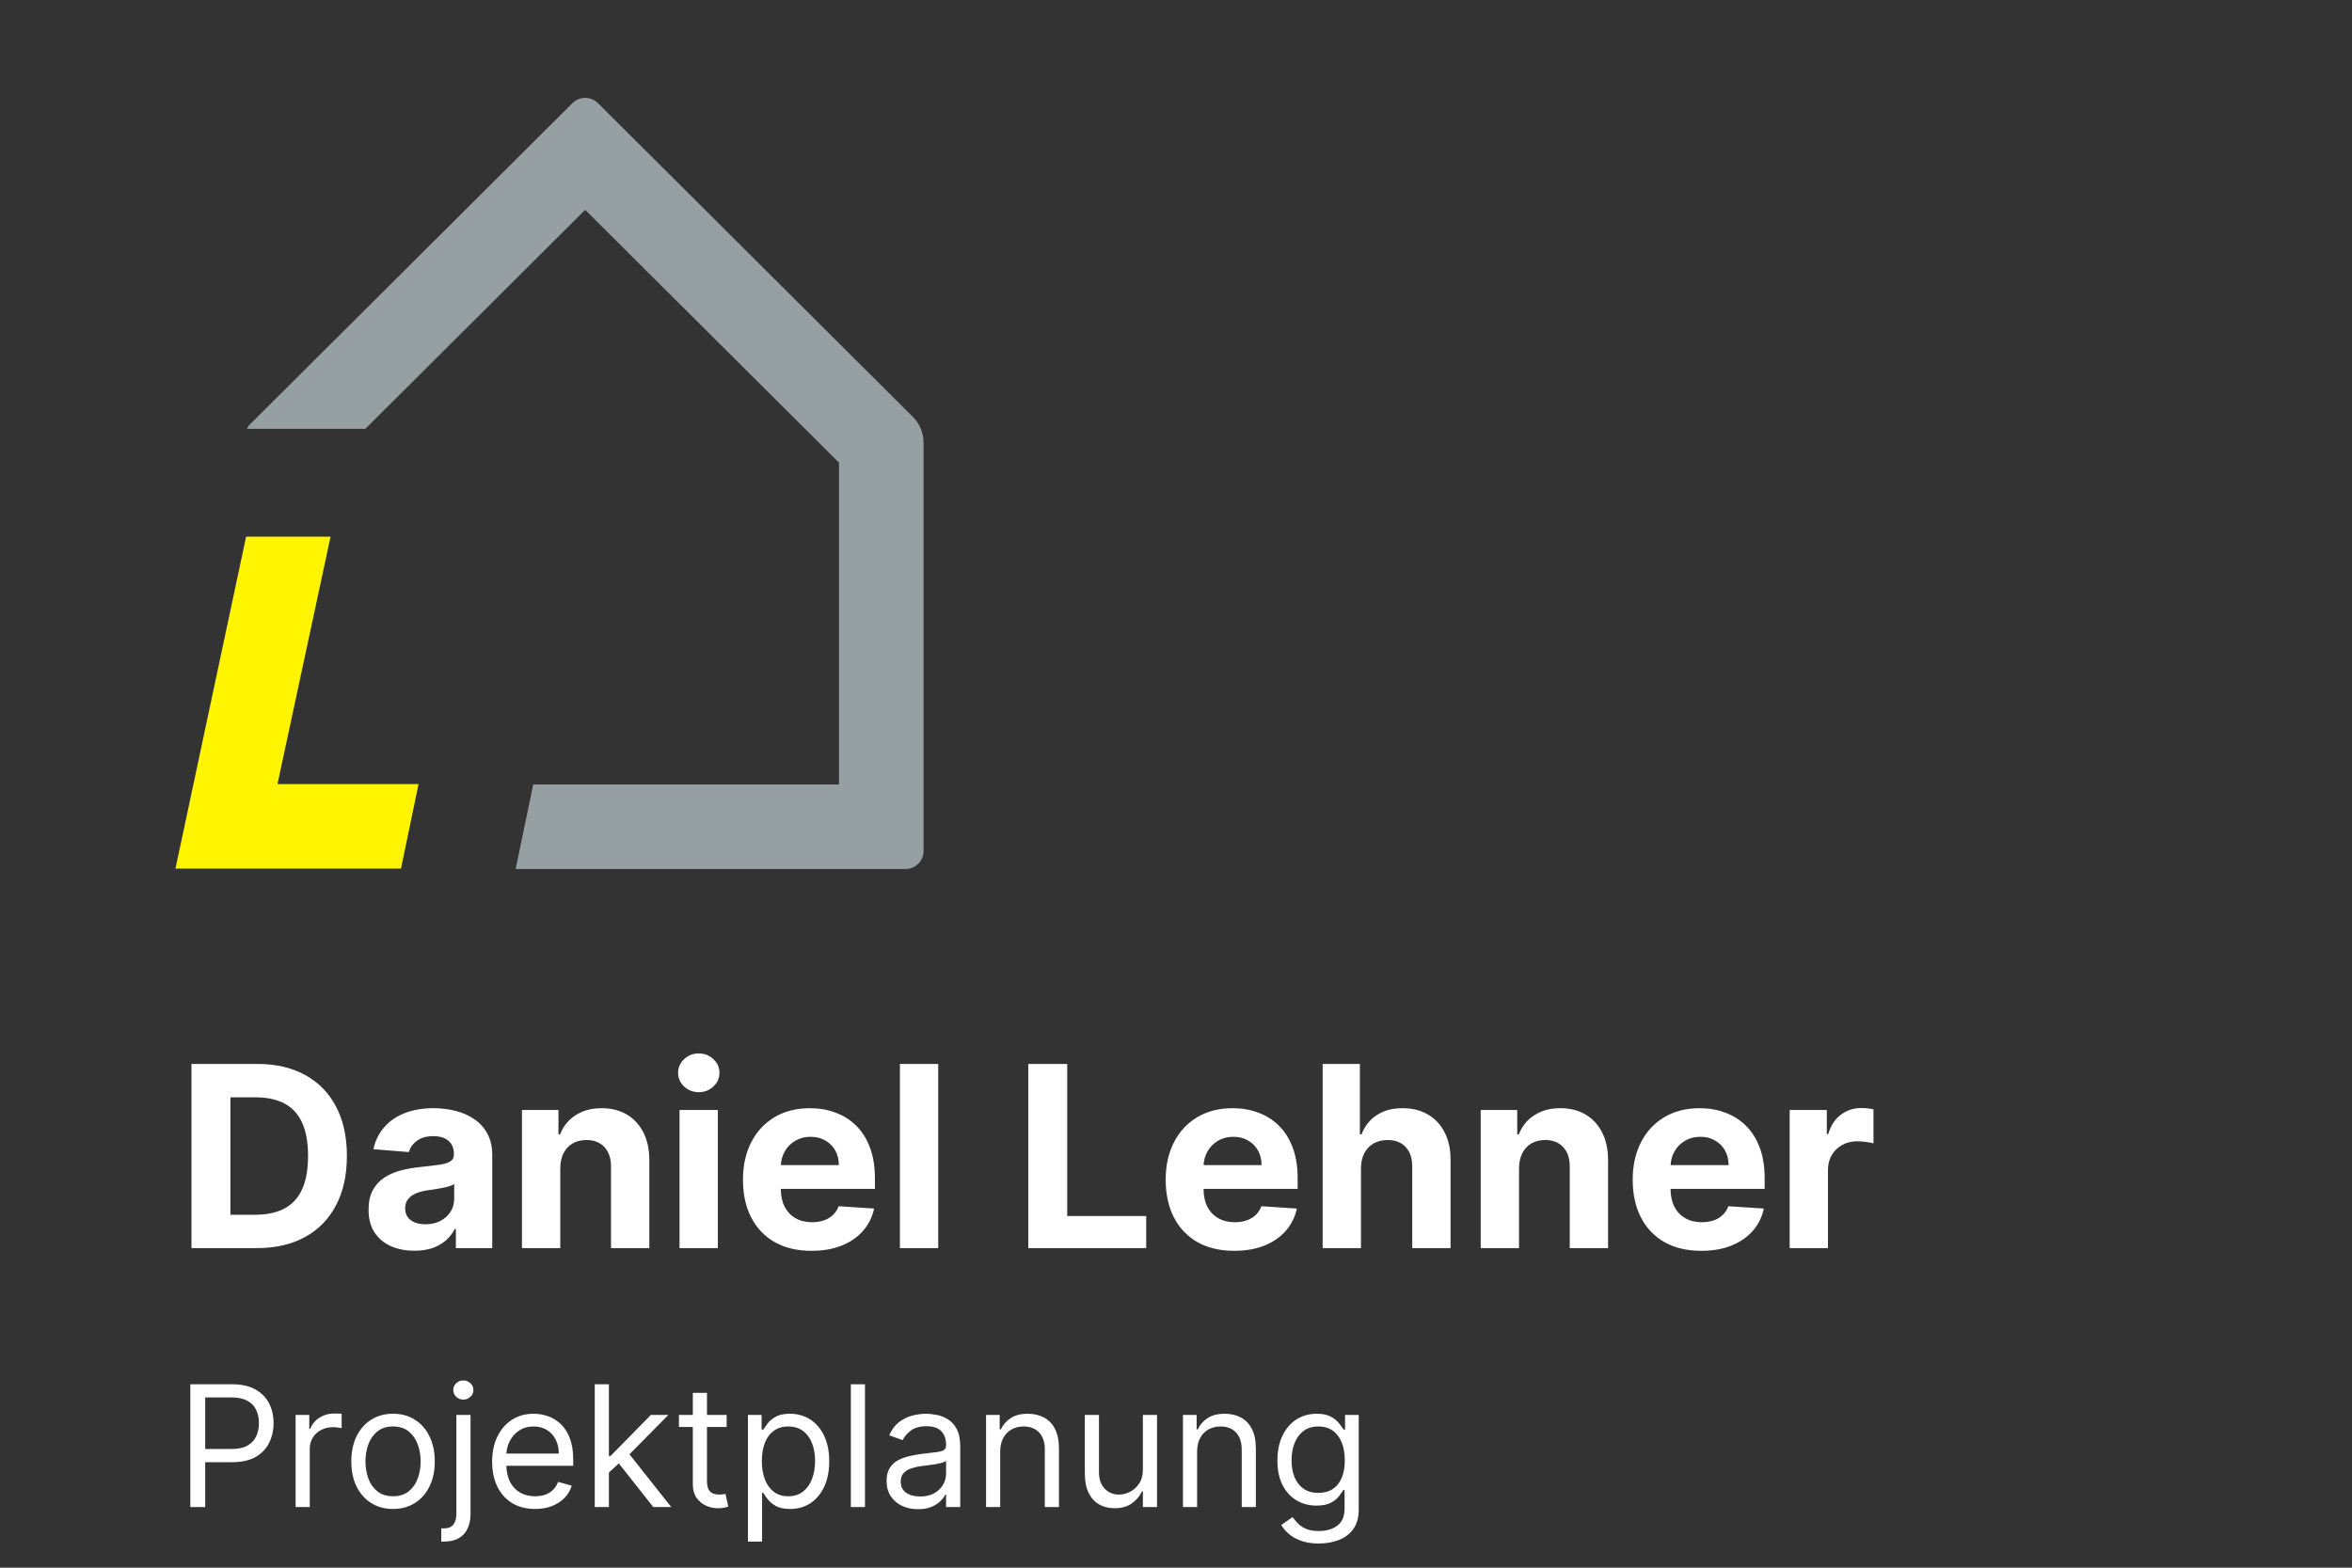
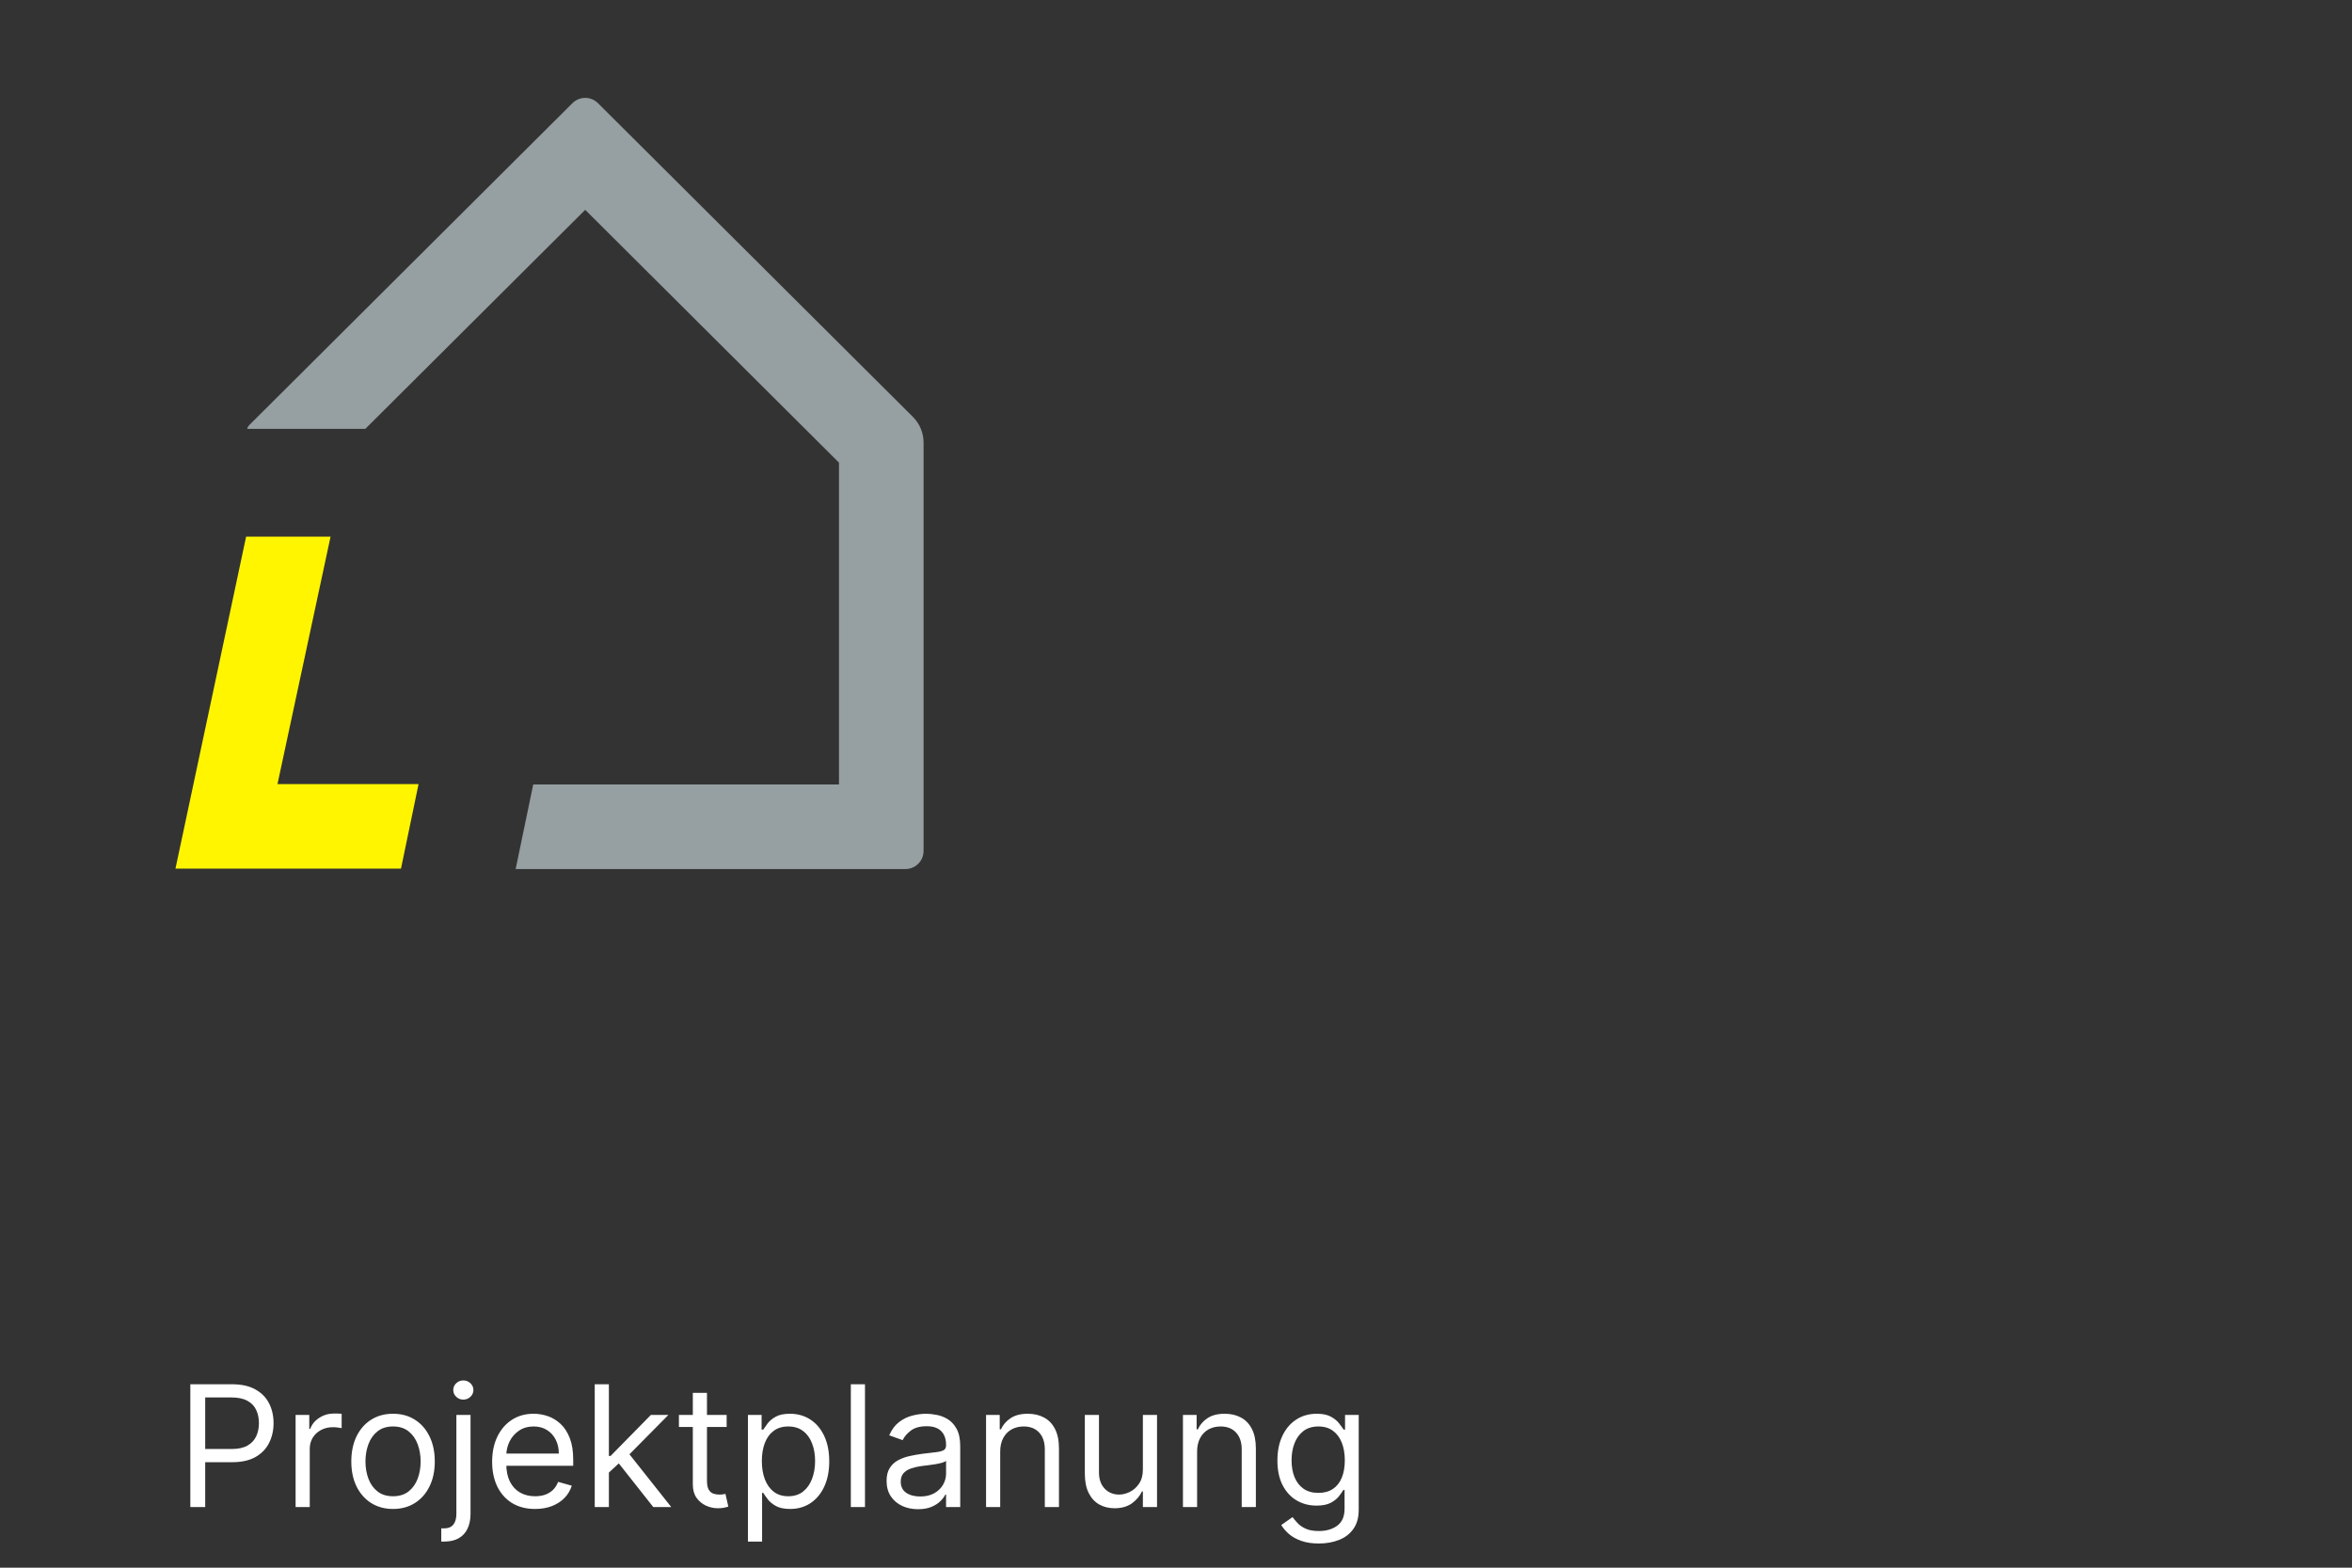
<svg xmlns="http://www.w3.org/2000/svg" width="390" height="260" viewBox="0 0 390 260" fill="none">
  <rect x="0" y="0" width="390" height="260" fill="#333333" stroke="none" />
-   <path d="M42.577 207H31.749V176.455H42.667C45.739 176.455 48.384 177.066 50.601 178.289C52.819 179.502 54.524 181.247 55.717 183.524C56.92 185.801 57.522 188.526 57.522 191.697C57.522 194.879 56.92 197.614 55.717 199.901C54.524 202.187 52.809 203.942 50.572 205.165C48.344 206.388 45.679 207 42.577 207ZM38.207 201.467H42.309C44.218 201.467 45.824 201.129 47.126 200.452C48.439 199.766 49.423 198.707 50.079 197.276C50.745 195.834 51.079 193.974 51.079 191.697C51.079 189.44 50.745 187.596 50.079 186.164C49.423 184.732 48.444 183.678 47.141 183.002C45.839 182.326 44.233 181.988 42.324 181.988H38.207V201.467ZM68.719 207.433C67.257 207.433 65.955 207.179 64.811 206.672C63.668 206.155 62.763 205.394 62.097 204.39C61.441 203.376 61.112 202.113 61.112 200.602C61.112 199.329 61.346 198.26 61.813 197.395C62.281 196.53 62.917 195.834 63.723 195.307C64.528 194.78 65.443 194.382 66.467 194.114C67.501 193.845 68.585 193.656 69.718 193.547C71.051 193.408 72.125 193.278 72.94 193.159C73.755 193.03 74.347 192.841 74.715 192.592C75.083 192.344 75.267 191.976 75.267 191.489V191.399C75.267 190.455 74.968 189.724 74.372 189.207C73.785 188.69 72.95 188.431 71.866 188.431C70.723 188.431 69.813 188.685 69.137 189.192C68.46 189.689 68.013 190.315 67.794 191.071L61.918 190.594C62.216 189.202 62.803 187.999 63.678 186.984C64.553 185.96 65.681 185.175 67.064 184.628C68.456 184.071 70.066 183.793 71.896 183.793C73.169 183.793 74.387 183.942 75.55 184.24C76.723 184.538 77.762 185.001 78.667 185.627C79.582 186.254 80.303 187.059 80.83 188.043C81.357 189.018 81.62 190.186 81.62 191.548V207H75.595V203.823H75.416C75.048 204.539 74.556 205.17 73.939 205.717C73.323 206.254 72.582 206.677 71.717 206.985C70.852 207.283 69.853 207.433 68.719 207.433ZM70.539 203.048C71.473 203.048 72.299 202.864 73.014 202.496C73.73 202.118 74.292 201.611 74.7 200.974C75.108 200.338 75.311 199.617 75.311 198.812V196.381C75.112 196.51 74.839 196.629 74.491 196.739C74.153 196.838 73.77 196.933 73.343 197.022C72.915 197.102 72.487 197.176 72.06 197.246C71.632 197.305 71.245 197.36 70.897 197.41C70.151 197.519 69.5 197.693 68.943 197.932C68.386 198.17 67.953 198.494 67.645 198.901C67.337 199.299 67.183 199.796 67.183 200.393C67.183 201.258 67.496 201.919 68.123 202.376C68.759 202.824 69.564 203.048 70.539 203.048ZM92.903 193.756V207H86.55V184.091H92.605V188.133H92.874C93.381 186.8 94.231 185.746 95.424 184.971C96.617 184.185 98.064 183.793 99.764 183.793C101.355 183.793 102.742 184.141 103.925 184.837C105.109 185.533 106.028 186.527 106.685 187.82C107.341 189.102 107.669 190.634 107.669 192.413V207H101.315V193.547C101.325 192.145 100.967 191.051 100.241 190.266C99.516 189.47 98.516 189.072 97.244 189.072C96.388 189.072 95.633 189.256 94.977 189.624C94.33 189.992 93.823 190.529 93.455 191.235C93.097 191.931 92.913 192.771 92.903 193.756ZM112.677 207V184.091H119.03V207H112.677ZM115.868 181.138C114.924 181.138 114.113 180.825 113.437 180.198C112.771 179.562 112.438 178.801 112.438 177.916C112.438 177.041 112.771 176.29 113.437 175.664C114.113 175.028 114.924 174.71 115.868 174.71C116.813 174.71 117.618 175.028 118.285 175.664C118.961 176.29 119.299 177.041 119.299 177.916C119.299 178.801 118.961 179.562 118.285 180.198C117.618 180.825 116.813 181.138 115.868 181.138ZM134.56 207.447C132.204 207.447 130.175 206.97 128.475 206.016C126.785 205.051 125.482 203.689 124.567 201.929C123.653 200.159 123.195 198.066 123.195 195.65C123.195 193.293 123.653 191.225 124.567 189.445C125.482 187.665 126.77 186.278 128.43 185.284C130.101 184.29 132.06 183.793 134.307 183.793C135.818 183.793 137.225 184.036 138.528 184.523C139.84 185.001 140.984 185.722 141.958 186.686C142.942 187.651 143.708 188.864 144.255 190.325C144.802 191.777 145.075 193.477 145.075 195.426V197.171H125.731V193.234H139.094C139.094 192.319 138.896 191.509 138.498 190.803C138.1 190.097 137.548 189.545 136.842 189.147C136.146 188.739 135.336 188.536 134.411 188.536C133.447 188.536 132.592 188.759 131.846 189.207C131.11 189.644 130.533 190.236 130.116 190.982C129.698 191.717 129.484 192.538 129.474 193.442V197.186C129.474 198.32 129.683 199.299 130.101 200.124C130.528 200.95 131.13 201.586 131.905 202.033C132.681 202.481 133.601 202.705 134.665 202.705C135.371 202.705 136.017 202.605 136.604 202.406C137.19 202.207 137.692 201.909 138.11 201.511C138.528 201.114 138.846 200.626 139.065 200.05L144.941 200.438C144.643 201.849 144.031 203.082 143.106 204.136C142.192 205.18 141.008 205.996 139.557 206.582C138.115 207.159 136.45 207.447 134.56 207.447ZM155.575 176.455V207H149.222V176.455H155.575ZM170.505 207V176.455H176.963V201.675H190.058V207H170.505ZM204.656 207.447C202.299 207.447 200.271 206.97 198.571 206.016C196.88 205.051 195.578 203.689 194.663 201.929C193.748 200.159 193.291 198.066 193.291 195.65C193.291 193.293 193.748 191.225 194.663 189.445C195.578 187.665 196.866 186.278 198.526 185.284C200.197 184.29 202.155 183.793 204.402 183.793C205.914 183.793 207.321 184.036 208.623 184.523C209.936 185.001 211.079 185.722 212.054 186.686C213.038 187.651 213.804 188.864 214.351 190.325C214.898 191.777 215.171 193.477 215.171 195.426V197.171H195.826V193.234H209.19C209.19 192.319 208.991 191.509 208.594 190.803C208.196 190.097 207.644 189.545 206.938 189.147C206.242 188.739 205.432 188.536 204.507 188.536C203.542 188.536 202.687 188.759 201.942 189.207C201.206 189.644 200.629 190.236 200.211 190.982C199.794 191.717 199.58 192.538 199.57 193.442V197.186C199.57 198.32 199.779 199.299 200.197 200.124C200.624 200.95 201.226 201.586 202.001 202.033C202.777 202.481 203.697 202.705 204.76 202.705C205.466 202.705 206.113 202.605 206.699 202.406C207.286 202.207 207.788 201.909 208.206 201.511C208.623 201.114 208.942 200.626 209.16 200.05L215.037 200.438C214.738 201.849 214.127 203.082 213.202 204.136C212.287 205.18 211.104 205.996 209.652 206.582C208.211 207.159 206.545 207.447 204.656 207.447ZM225.671 193.756V207H219.317V176.455H225.492V188.133H225.76C226.277 186.781 227.113 185.722 228.266 184.956C229.42 184.18 230.866 183.793 232.606 183.793C234.197 183.793 235.584 184.141 236.768 184.837C237.961 185.523 238.885 186.512 239.542 187.805C240.208 189.087 240.536 190.624 240.526 192.413V207H234.172V193.547C234.182 192.135 233.824 191.036 233.099 190.251C232.383 189.465 231.378 189.072 230.086 189.072C229.221 189.072 228.455 189.256 227.789 189.624C227.133 189.992 226.616 190.529 226.238 191.235C225.87 191.931 225.681 192.771 225.671 193.756ZM251.88 193.756V207H245.526V184.091H251.582V188.133H251.85C252.357 186.8 253.207 185.746 254.401 184.971C255.594 184.185 257.04 183.793 258.741 183.793C260.332 183.793 261.719 184.141 262.902 184.837C264.085 185.533 265.005 186.527 265.661 187.82C266.317 189.102 266.646 190.634 266.646 192.413V207H260.292V193.547C260.302 192.145 259.944 191.051 259.218 190.266C258.492 189.47 257.493 189.072 256.22 189.072C255.365 189.072 254.609 189.256 253.953 189.624C253.307 189.992 252.8 190.529 252.432 191.235C252.074 191.931 251.89 192.771 251.88 193.756ZM282.094 207.447C279.737 207.447 277.709 206.97 276.008 206.016C274.318 205.051 273.015 203.689 272.101 201.929C271.186 200.159 270.728 198.066 270.728 195.65C270.728 193.293 271.186 191.225 272.101 189.445C273.015 187.665 274.303 186.278 275.964 185.284C277.634 184.29 279.593 183.793 281.84 183.793C283.351 183.793 284.758 184.036 286.061 184.523C287.373 185.001 288.517 185.722 289.491 186.686C290.476 187.651 291.241 188.864 291.788 190.325C292.335 191.777 292.608 193.477 292.608 195.426V197.171H273.264V193.234H286.628C286.628 192.319 286.429 191.509 286.031 190.803C285.633 190.097 285.081 189.545 284.375 189.147C283.679 188.739 282.869 188.536 281.944 188.536C280.98 188.536 280.125 188.759 279.379 189.207C278.643 189.644 278.067 190.236 277.649 190.982C277.231 191.717 277.018 192.538 277.008 193.442V197.186C277.008 198.32 277.216 199.299 277.634 200.124C278.062 200.95 278.663 201.586 279.439 202.033C280.214 202.481 281.134 202.705 282.198 202.705C282.904 202.705 283.55 202.605 284.137 202.406C284.724 202.207 285.226 201.909 285.643 201.511C286.061 201.114 286.379 200.626 286.598 200.05L292.474 200.438C292.176 201.849 291.564 203.082 290.64 204.136C289.725 205.18 288.542 205.996 287.09 206.582C285.648 207.159 283.983 207.447 282.094 207.447ZM296.755 207V184.091H302.915V188.088H303.153C303.571 186.666 304.272 185.592 305.256 184.866C306.241 184.131 307.374 183.763 308.657 183.763C308.975 183.763 309.318 183.783 309.686 183.822C310.054 183.862 310.377 183.917 310.655 183.987V189.624C310.357 189.535 309.944 189.455 309.417 189.386C308.89 189.316 308.408 189.281 307.971 189.281C307.036 189.281 306.201 189.485 305.465 189.893C304.739 190.29 304.162 190.847 303.735 191.563C303.317 192.279 303.108 193.104 303.108 194.039V207H296.755Z" fill="white" />
  <path d="M31.56 249.942V229.578H38.441C40.038 229.578 41.344 229.867 42.358 230.443C43.379 231.014 44.135 231.786 44.626 232.76C45.116 233.735 45.361 234.822 45.361 236.022C45.361 237.221 45.116 238.312 44.626 239.293C44.142 240.274 43.392 241.056 42.378 241.64C41.364 242.216 40.065 242.505 38.481 242.505H33.549V240.317H38.401C39.495 240.317 40.373 240.128 41.036 239.75C41.699 239.372 42.179 238.862 42.478 238.219C42.783 237.569 42.935 236.837 42.935 236.022C42.935 235.206 42.783 234.477 42.478 233.834C42.179 233.191 41.696 232.687 41.026 232.323C40.356 231.952 39.468 231.766 38.361 231.766H34.026V249.942H31.56ZM49.015 249.942V234.669H51.282V236.976H51.441C51.72 236.22 52.224 235.607 52.953 235.137C53.682 234.666 54.504 234.431 55.419 234.431C55.591 234.431 55.807 234.434 56.065 234.441C56.324 234.447 56.519 234.457 56.652 234.47V236.857C56.572 236.837 56.39 236.807 56.105 236.767C55.827 236.721 55.532 236.698 55.22 236.698C54.477 236.698 53.815 236.854 53.231 237.165C52.655 237.47 52.197 237.894 51.859 238.438C51.528 238.975 51.362 239.588 51.362 240.277V249.942H49.015ZM65.173 250.26C63.794 250.26 62.584 249.932 61.544 249.276C60.51 248.62 59.701 247.702 59.118 246.522C58.541 245.342 58.253 243.963 58.253 242.385C58.253 240.794 58.541 239.406 59.118 238.219C59.701 237.033 60.51 236.111 61.544 235.455C62.584 234.799 63.794 234.47 65.173 234.47C66.552 234.47 67.758 234.799 68.792 235.455C69.833 236.111 70.642 237.033 71.219 238.219C71.802 239.406 72.094 240.794 72.094 242.385C72.094 243.963 71.802 245.342 71.219 246.522C70.642 247.702 69.833 248.62 68.792 249.276C67.758 249.932 66.552 250.26 65.173 250.26ZM65.173 248.152C66.22 248.152 67.082 247.884 67.758 247.347C68.434 246.81 68.935 246.104 69.26 245.229C69.585 244.354 69.747 243.406 69.747 242.385C69.747 241.364 69.585 240.413 69.26 239.532C68.935 238.65 68.434 237.937 67.758 237.394C67.082 236.85 66.22 236.578 65.173 236.578C64.126 236.578 63.264 236.85 62.588 237.394C61.912 237.937 61.411 238.65 61.086 239.532C60.762 240.413 60.599 241.364 60.599 242.385C60.599 243.406 60.762 244.354 61.086 245.229C61.411 246.104 61.912 246.81 62.588 247.347C63.264 247.884 64.126 248.152 65.173 248.152ZM75.676 234.669H78.022V251.056C78.022 251.997 77.86 252.812 77.535 253.502C77.217 254.191 76.733 254.725 76.083 255.103C75.44 255.48 74.628 255.669 73.647 255.669C73.568 255.669 73.488 255.669 73.409 255.669C73.329 255.669 73.249 255.669 73.17 255.669V253.482C73.249 253.482 73.322 253.482 73.389 253.482C73.455 253.482 73.528 253.482 73.607 253.482C74.323 253.482 74.847 253.27 75.178 252.845C75.51 252.428 75.676 251.831 75.676 251.056V234.669ZM76.829 232.124C76.372 232.124 75.977 231.968 75.646 231.657C75.321 231.345 75.159 230.97 75.159 230.533C75.159 230.095 75.321 229.721 75.646 229.409C75.977 229.098 76.372 228.942 76.829 228.942C77.286 228.942 77.677 229.098 78.002 229.409C78.334 229.721 78.499 230.095 78.499 230.533C78.499 230.97 78.334 231.345 78.002 231.657C77.677 231.968 77.286 232.124 76.829 232.124ZM88.724 250.26C87.252 250.26 85.983 249.935 84.915 249.286C83.855 248.63 83.036 247.715 82.459 246.542C81.889 245.362 81.604 243.989 81.604 242.425C81.604 240.861 81.889 239.482 82.459 238.289C83.036 237.089 83.838 236.154 84.865 235.485C85.9 234.809 87.106 234.47 88.485 234.47C89.28 234.47 90.066 234.603 90.841 234.868C91.617 235.133 92.323 235.564 92.959 236.161C93.596 236.751 94.103 237.533 94.481 238.507C94.858 239.482 95.047 240.682 95.047 242.107V243.101H83.275V241.073H92.661C92.661 240.211 92.489 239.442 92.144 238.766C91.806 238.09 91.322 237.556 90.692 237.165C90.069 236.774 89.333 236.578 88.485 236.578C87.55 236.578 86.742 236.81 86.059 237.274C85.383 237.732 84.862 238.328 84.498 239.064C84.133 239.8 83.951 240.589 83.951 241.431V242.783C83.951 243.936 84.15 244.914 84.547 245.716C84.952 246.512 85.512 247.118 86.228 247.536C86.944 247.947 87.776 248.152 88.724 248.152C89.34 248.152 89.897 248.066 90.394 247.894C90.898 247.715 91.332 247.45 91.697 247.098C92.061 246.74 92.343 246.296 92.542 245.766L94.809 246.402C94.57 247.171 94.169 247.847 93.606 248.431C93.042 249.007 92.346 249.458 91.517 249.783C90.689 250.101 89.758 250.26 88.724 250.26ZM100.804 244.374L100.765 241.47H101.242L107.924 234.669H110.827L103.708 241.868H103.509L100.804 244.374ZM98.617 249.942V229.578H100.964V249.942H98.617ZM108.322 249.942L102.356 242.385L104.026 240.755L111.304 249.942H108.322ZM120.489 234.669V236.658H112.575V234.669H120.489ZM114.882 231.01H117.228V245.567C117.228 246.23 117.324 246.727 117.516 247.059C117.715 247.383 117.967 247.602 118.272 247.715C118.584 247.821 118.912 247.874 119.257 247.874C119.515 247.874 119.727 247.861 119.893 247.834C120.059 247.801 120.191 247.774 120.291 247.755L120.768 249.863C120.609 249.922 120.387 249.982 120.102 250.042C119.817 250.108 119.455 250.141 119.018 250.141C118.355 250.141 117.705 249.998 117.069 249.713C116.439 249.428 115.916 248.994 115.498 248.411C115.087 247.827 114.882 247.092 114.882 246.203V231.01ZM124.019 255.669V234.669H126.286V237.095H126.565C126.737 236.83 126.976 236.492 127.281 236.081C127.592 235.664 128.036 235.292 128.613 234.968C129.196 234.636 129.985 234.47 130.98 234.47C132.266 234.47 133.399 234.792 134.38 235.435C135.361 236.078 136.127 236.989 136.677 238.169C137.227 239.349 137.502 240.741 137.502 242.345C137.502 243.963 137.227 245.365 136.677 246.551C136.127 247.731 135.364 248.646 134.39 249.296C133.416 249.939 132.292 250.26 131.019 250.26C130.038 250.26 129.253 250.098 128.663 249.773C128.073 249.442 127.619 249.067 127.301 248.649C126.982 248.225 126.737 247.874 126.565 247.595H126.366V255.669H124.019ZM126.326 242.306C126.326 243.459 126.495 244.477 126.833 245.358C127.171 246.233 127.665 246.919 128.315 247.417C128.964 247.907 129.76 248.152 130.701 248.152C131.682 248.152 132.501 247.894 133.157 247.377C133.82 246.853 134.317 246.15 134.649 245.269C134.987 244.381 135.156 243.393 135.156 242.306C135.156 241.232 134.99 240.264 134.659 239.402C134.334 238.534 133.84 237.848 133.177 237.344C132.521 236.834 131.695 236.578 130.701 236.578C129.747 236.578 128.944 236.82 128.295 237.304C127.645 237.782 127.155 238.451 126.823 239.313C126.492 240.168 126.326 241.166 126.326 242.306ZM143.428 229.578V249.942H141.082V229.578H143.428ZM152.221 250.3C151.253 250.3 150.375 250.118 149.586 249.753C148.797 249.382 148.17 248.848 147.706 248.152C147.242 247.45 147.01 246.601 147.01 245.607C147.01 244.732 147.183 244.023 147.527 243.479C147.872 242.929 148.333 242.498 148.91 242.186C149.486 241.875 150.123 241.643 150.819 241.49C151.521 241.331 152.227 241.205 152.937 241.113C153.865 240.993 154.617 240.904 155.194 240.844C155.777 240.778 156.201 240.668 156.466 240.516C156.738 240.363 156.874 240.098 156.874 239.72V239.641C156.874 238.66 156.606 237.898 156.069 237.354C155.538 236.81 154.733 236.539 153.652 236.539C152.532 236.539 151.654 236.784 151.018 237.274C150.381 237.765 149.934 238.289 149.675 238.845L147.448 238.05C147.846 237.122 148.376 236.399 149.039 235.882C149.708 235.359 150.438 234.994 151.226 234.789C152.022 234.577 152.804 234.47 153.573 234.47C154.063 234.47 154.627 234.53 155.263 234.649C155.906 234.762 156.526 234.997 157.123 235.355C157.726 235.713 158.226 236.254 158.624 236.976C159.022 237.699 159.221 238.667 159.221 239.88V249.942H156.874V247.874H156.755C156.596 248.205 156.331 248.56 155.959 248.938C155.588 249.316 155.094 249.637 154.478 249.902C153.861 250.167 153.109 250.3 152.221 250.3ZM152.579 248.192C153.507 248.192 154.289 248.01 154.925 247.645C155.568 247.281 156.052 246.81 156.377 246.233C156.708 245.657 156.874 245.05 156.874 244.414V242.266C156.775 242.385 156.556 242.495 156.218 242.594C155.886 242.687 155.502 242.77 155.064 242.843C154.634 242.909 154.213 242.969 153.802 243.022C153.397 243.068 153.069 243.108 152.817 243.141C152.207 243.22 151.637 243.35 151.107 243.529C150.583 243.701 150.159 243.963 149.834 244.314C149.516 244.659 149.357 245.13 149.357 245.726C149.357 246.542 149.659 247.158 150.262 247.576C150.872 247.987 151.644 248.192 152.579 248.192ZM165.85 240.755V249.942H163.504V234.669H165.771V237.056H165.97C166.328 236.28 166.871 235.657 167.6 235.186C168.329 234.709 169.271 234.47 170.424 234.47C171.458 234.47 172.363 234.683 173.139 235.107C173.914 235.524 174.517 236.161 174.948 237.016C175.379 237.864 175.595 238.938 175.595 240.238V249.942H173.248V240.397C173.248 239.197 172.936 238.262 172.313 237.593C171.69 236.917 170.835 236.578 169.748 236.578C168.999 236.578 168.329 236.741 167.739 237.066C167.156 237.39 166.695 237.864 166.357 238.488C166.019 239.111 165.85 239.866 165.85 240.755ZM189.508 243.698V234.669H191.854V249.942H189.508V247.357H189.349C188.991 248.132 188.434 248.792 187.678 249.336C186.922 249.872 185.968 250.141 184.814 250.141C183.86 250.141 183.011 249.932 182.269 249.515C181.527 249.09 180.943 248.454 180.519 247.605C180.095 246.75 179.883 245.673 179.883 244.374V234.669H182.229V244.215C182.229 245.328 182.541 246.217 183.164 246.88C183.794 247.542 184.596 247.874 185.57 247.874C186.153 247.874 186.747 247.725 187.35 247.426C187.96 247.128 188.47 246.671 188.881 246.054C189.299 245.438 189.508 244.652 189.508 243.698ZM198.499 240.755V249.942H196.152V234.669H198.419V237.056H198.618C198.976 236.28 199.52 235.657 200.249 235.186C200.978 234.709 201.919 234.47 203.073 234.47C204.107 234.47 205.011 234.683 205.787 235.107C206.563 235.524 207.166 236.161 207.597 237.016C208.028 237.864 208.243 238.938 208.243 240.238V249.942H205.896V240.397C205.896 239.197 205.585 238.262 204.962 237.593C204.339 236.917 203.484 236.578 202.396 236.578C201.647 236.578 200.978 236.741 200.388 237.066C199.805 237.39 199.344 237.864 199.006 238.488C198.668 239.111 198.499 239.866 198.499 240.755ZM218.696 255.988C217.562 255.988 216.588 255.842 215.773 255.55C214.957 255.265 214.278 254.887 213.734 254.417C213.197 253.952 212.77 253.455 212.451 252.925L214.321 251.613C214.533 251.891 214.801 252.209 215.126 252.567C215.451 252.932 215.895 253.247 216.459 253.512C217.029 253.783 217.774 253.919 218.696 253.919C219.929 253.919 220.946 253.621 221.748 253.024C222.55 252.428 222.951 251.493 222.951 250.22V247.118H222.753C222.58 247.397 222.335 247.741 222.017 248.152C221.705 248.557 221.255 248.918 220.665 249.236C220.081 249.548 219.292 249.703 218.298 249.703C217.065 249.703 215.958 249.412 214.977 248.828C214.003 248.245 213.23 247.397 212.66 246.283C212.097 245.169 211.815 243.817 211.815 242.226C211.815 240.662 212.09 239.3 212.64 238.14C213.191 236.973 213.956 236.071 214.937 235.435C215.918 234.792 217.052 234.47 218.338 234.47C219.332 234.47 220.121 234.636 220.704 234.968C221.294 235.292 221.745 235.664 222.057 236.081C222.375 236.492 222.62 236.83 222.792 237.095H223.031V234.669H225.298V250.38C225.298 251.692 225 252.759 224.403 253.581C223.813 254.41 223.018 255.016 222.017 255.401C221.023 255.792 219.915 255.988 218.696 255.988ZM218.616 247.595C219.558 247.595 220.353 247.38 221.003 246.949C221.652 246.518 222.146 245.899 222.484 245.09C222.822 244.281 222.991 243.313 222.991 242.186C222.991 241.086 222.826 240.115 222.494 239.273C222.163 238.431 221.672 237.772 221.023 237.294C220.373 236.817 219.571 236.578 218.616 236.578C217.622 236.578 216.793 236.83 216.13 237.334C215.474 237.838 214.98 238.514 214.649 239.363C214.324 240.211 214.162 241.152 214.162 242.186C214.162 243.247 214.327 244.185 214.659 245C214.997 245.809 215.494 246.445 216.15 246.909C216.813 247.367 217.635 247.595 218.616 247.595Z" fill="white" />
  <path d="M99.154 17.11C97.983 15.943 96.09 15.943 94.919 17.11L41.37 70.463C41.183 70.649 41.05 70.879 40.982 71.128H60.575L97.036 34.801L139.117 76.728L139.117 130.103H88.417L85.502 144.13H150.144C151.801 144.13 153.144 142.787 153.144 141.13L153.144 73.394C153.144 71.799 152.509 70.27 151.379 69.144L99.154 17.11Z" fill="#969FA1" />
-   <path d="M69.405 130.037L66.49 144.064H29.094L40.809 89H54.814L46.013 130.037H69.405Z" fill="#FFF500" />
+   <path d="M69.405 130.037L66.49 144.064H29.094L40.809 89H54.814L46.013 130.037Z" fill="#FFF500" />
</svg>